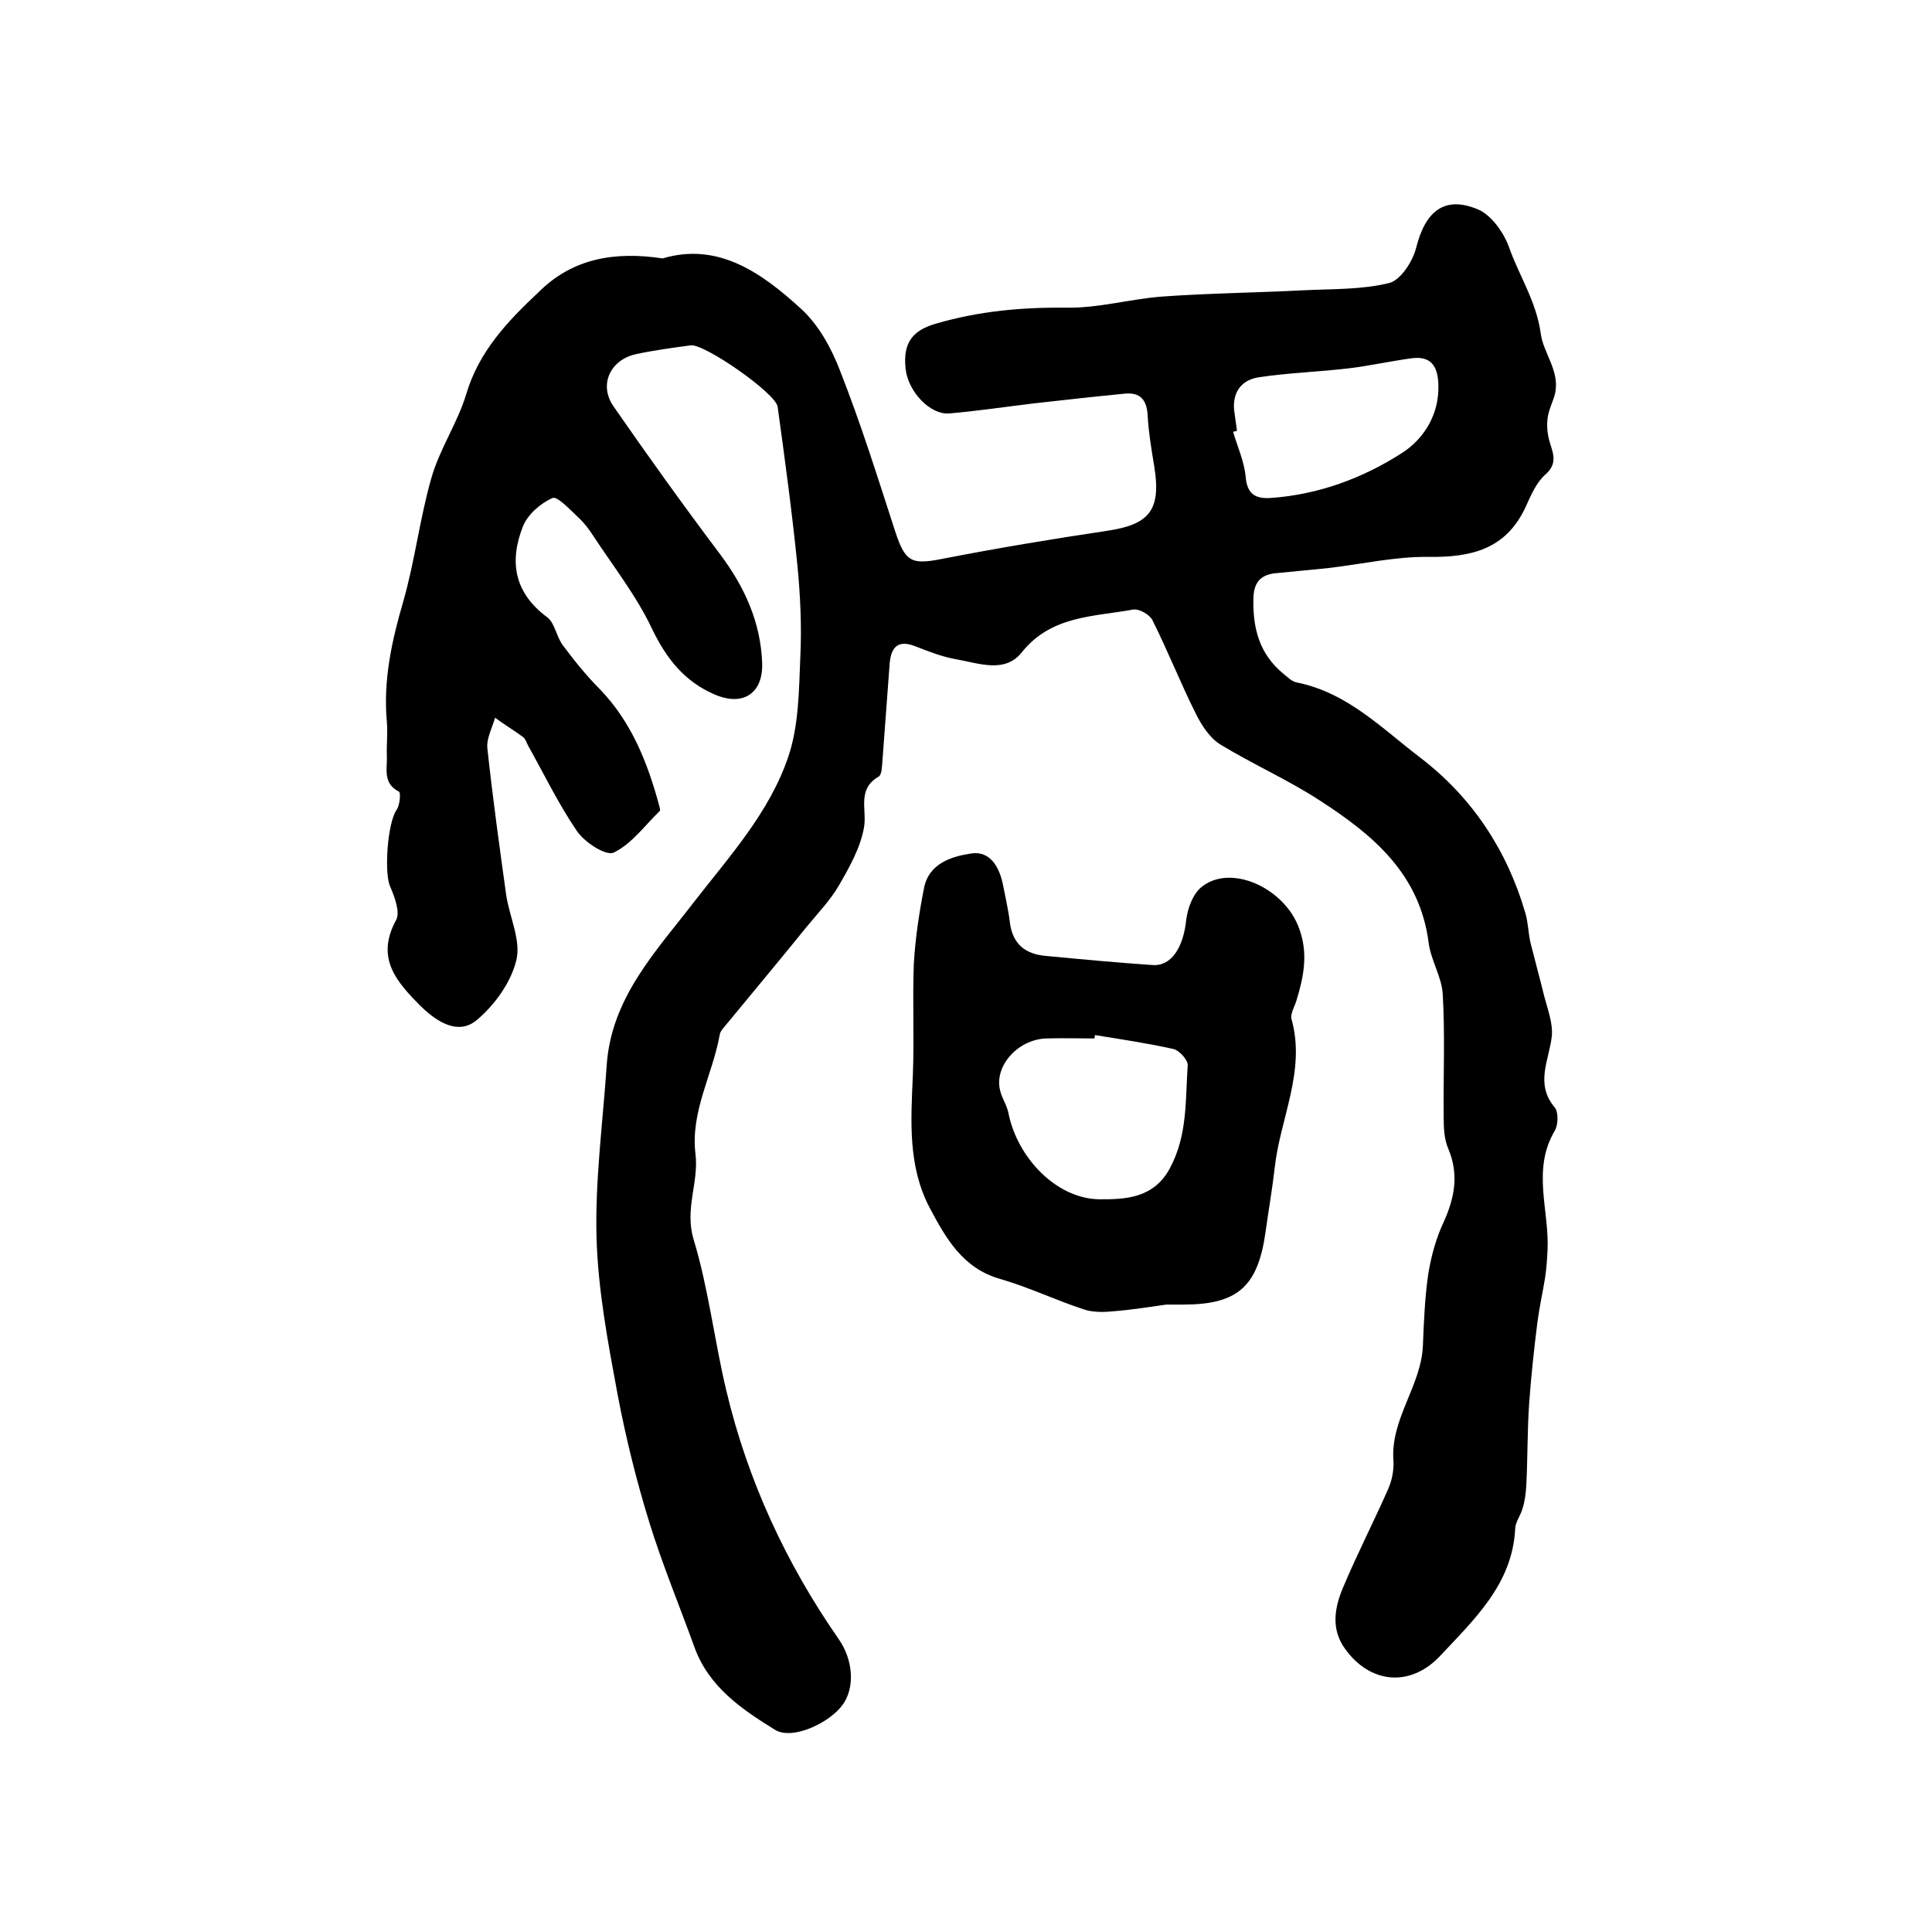
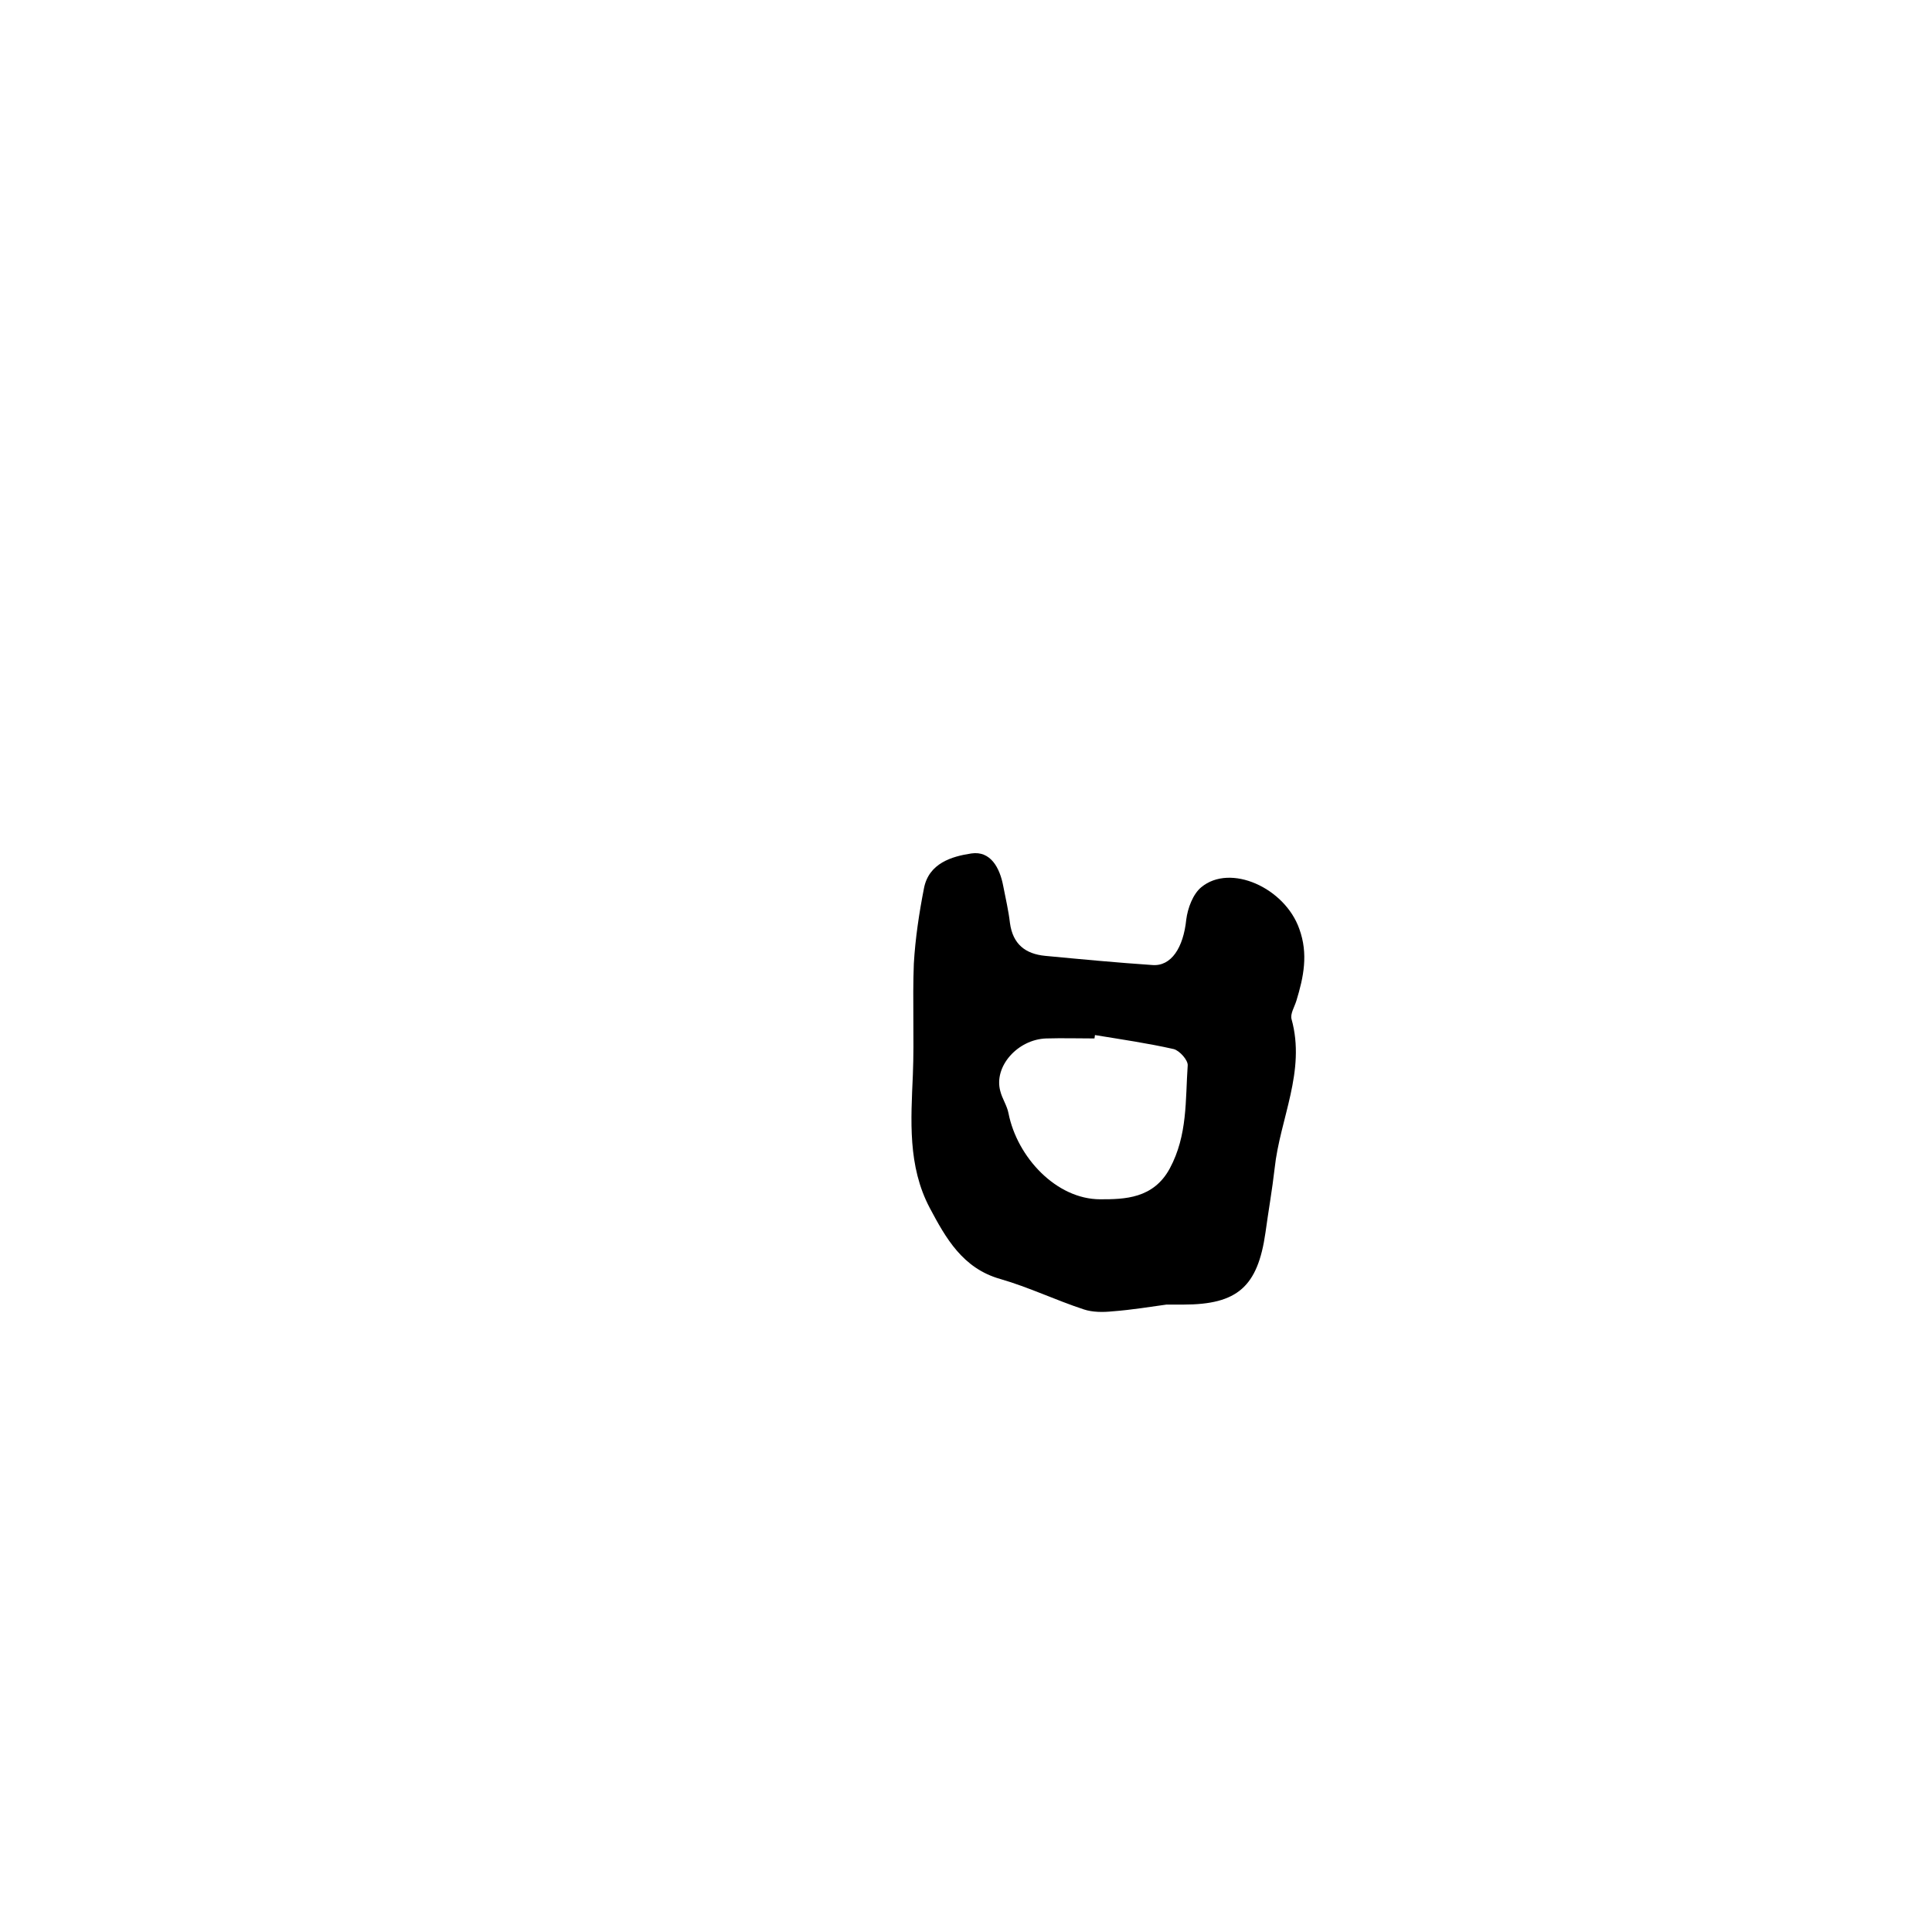
<svg xmlns="http://www.w3.org/2000/svg" version="1.1" id="图层_1" x="0px" y="0px" viewBox="0 0 400 400" style="enable-background:new 0 0 400 400;" xml:space="preserve">
  <style type="text/css">
	.st0{fill:#FFFFFF;}
</style>
  <g>
-     <path d="M137.2,53.5c11.4-3.4,20.4,2.9,28.5,10.3c3.7,3.3,6.4,8.2,8.2,12.9c4.3,10.9,7.8,22.1,11.4,33.2c2.1,6.4,3.3,7.1,9.8,5.8   c11.3-2.2,22.7-4.1,34.1-5.8c8.8-1.3,11.2-4.3,9.8-13.2c-0.6-3.6-1.2-7.2-1.4-10.8c-0.2-3.2-1.6-4.7-4.7-4.4   c-6.2,0.6-12.5,1.3-18.7,2c-5.9,0.7-11.8,1.6-17.7,2.1c-4,0.3-8.5-4.6-9-9.2c-0.6-5.4,1.4-8,6.3-9.4c8.9-2.6,17.8-3.4,27.1-3.3   c6.6,0.1,13.1-1.8,19.7-2.3c9.8-0.7,19.6-0.8,29.3-1.3c5.9-0.3,12-0.1,17.7-1.5c2.4-0.6,4.9-4.5,5.6-7.3c1.9-7.6,5.9-10.9,12.9-7.9   c2.7,1.2,5.2,4.7,6.3,7.7c2.1,6,5.7,11.3,6.6,18c0.5,3.9,3.9,7.6,3,12.2c-0.4,1.8-1.4,3.5-1.6,5.4c-0.2,1.6,0,3.4,0.5,5   c0.8,2.5,1.5,4.4-1,6.6c-1.9,1.7-3,4.4-4.1,6.8c-4.1,8.7-11.3,10.3-20,10.2c-6.9-0.1-13.8,1.5-20.7,2.3c-3.7,0.4-7.4,0.7-11.2,1.1   c-3.2,0.4-4.4,2.2-4.4,5.5c-0.1,6,1.3,11.2,6.1,15.2c0.9,0.7,1.8,1.7,2.9,1.9c10.5,2.1,17.7,9.6,25.6,15.6   c10.7,8.2,17.9,19.1,21.7,32.1c0.6,2,0.6,4.2,1.1,6.3c0.9,3.6,1.9,7.2,2.8,10.9c0.7,2.7,1.8,5.5,1.6,8.2c-0.5,5-3.6,9.9,0.6,14.9   c0.8,1,0.7,3.6,0,4.8c-4.8,8.1-1.1,16.5-1.5,24.7c-0.1,1.9-0.2,3.8-0.5,5.7c-0.5,3.1-1.2,6.2-1.6,9.3c-0.7,5.6-1.3,11.1-1.7,16.7   c-0.4,5.7-0.3,11.4-0.6,17.1c-0.1,1.6-0.3,3.3-0.8,4.8c-0.4,1.4-1.5,2.8-1.5,4.2c-0.6,11.4-8.5,18.7-15.5,26.2   c-6.3,6.7-14.6,5.7-19.7-1.4c-3-4.1-2.2-8.6-0.4-12.8c2.9-6.9,6.3-13.5,9.3-20.3c0.8-1.8,1.2-3.9,1.1-5.8c-0.7-8.7,5.8-15.6,6.1-24   c0.2-4.9,0.4-9.9,1.1-14.7c0.6-3.7,1.6-7.4,3.2-10.8c2.3-5.1,3.2-9.9,0.9-15.3c-0.8-1.9-0.9-4.2-0.9-6.3   c-0.1-8.5,0.3-17.1-0.2-25.6c-0.2-3.5-2.4-6.9-2.9-10.5c-1.8-14.4-11.6-22.5-22.6-29.6c-6.6-4.3-13.9-7.5-20.6-11.6   c-2.1-1.3-3.8-3.9-5-6.3c-3.2-6.4-5.8-13-9-19.4c-0.6-1.2-2.8-2.4-4-2.2c-8.1,1.5-16.9,1.2-23,8.8c-3.5,4.5-9,2.3-13.6,1.5   c-2.9-0.5-5.7-1.6-8.5-2.7c-3.6-1.4-5,0.2-5.3,3.5c-0.5,6.7-1,13.5-1.5,20.2c-0.1,1.1-0.1,2.9-0.8,3.3c-4.5,2.6-2.4,6.8-3,10.4   c-0.7,4.2-3,8.3-5.2,12.1c-1.8,3.1-4.4,5.8-6.7,8.6c-5.5,6.8-11.1,13.5-16.7,20.3c-0.5,0.6-1.2,1.3-1.3,2.1   c-1.5,8.3-6.1,15.9-5,24.7c0.7,5.8-2.3,11.3-0.4,17.6c3.1,10.2,4.3,21,6.8,31.4c4.4,18.5,12.3,35.6,23.2,51.3   c3.1,4.4,3.4,10.1,0.9,13.6c-2.7,3.8-10.5,7.5-14.1,5.2c-6.8-4.2-13.6-8.8-16.6-17c-3.1-8.6-6.6-17-9.3-25.7   c-2.7-8.7-4.9-17.6-6.6-26.5c-2-10.8-4.1-21.8-4.4-32.8c-0.3-11.8,1.3-23.6,2.1-35.4c0.9-14.1,10.2-23.7,18.2-34.1   c7.3-9.4,15.5-18.4,19.4-29.9c2.2-6.5,2.2-13.7,2.5-20.7c0.3-6.3,0-12.7-0.6-18.9c-1.1-11-2.6-22-4.1-32.9   c-0.4-2.8-15.2-13.1-18-12.7c-3.7,0.5-7.5,1-11.2,1.8c-5.4,1.1-7.9,6.3-4.8,10.8c7.2,10.4,14.6,20.7,22.2,30.8   c5,6.7,8.3,14,8.6,22.4c0.2,6.3-4,9-9.8,6.5c-6.3-2.7-10-7.4-13-13.6c-3.2-6.8-8-12.9-12.2-19.3c-0.9-1.4-1.9-2.7-3.1-3.8   c-1.7-1.6-4.3-4.4-5.3-4c-2.5,1.1-5.1,3.4-6.1,5.8c-2.9,7.3-1.9,13.8,5,18.9c1.6,1.2,1.9,4.1,3.3,5.9c2.4,3.2,4.9,6.3,7.7,9.1   c6.4,6.7,9.7,14.9,12.1,23.7c0.1,0.5,0.4,1.2,0.2,1.4c-3.1,3-5.8,6.8-9.5,8.6c-1.6,0.8-6.1-2.1-7.7-4.5   c-3.8-5.6-6.8-11.8-10.1-17.7c-0.3-0.6-0.5-1.3-1-1.7c-1.9-1.4-3.9-2.6-5.8-4c-0.6,2.1-1.8,4.3-1.6,6.3c1.1,10.2,2.5,20.3,3.9,30.4   c0.7,4.6,3.1,9.4,2.1,13.5c-1.1,4.6-4.5,9.3-8.2,12.4c-3.7,3.1-8,0.6-11.5-2.8c-5.1-5.1-9.5-10-5.2-17.9c0.9-1.6-0.3-4.8-1.2-6.9   c-1.3-2.7-0.6-13.2,1.3-15.9c0.7-1,0.9-3.6,0.5-3.8c-3.4-1.7-2.4-4.8-2.5-7.4c-0.1-2.3,0.2-4.7,0-7c-0.8-8.6,1-16.8,3.4-25   c2.4-8.4,3.4-17.1,5.8-25.5c1.7-6,5.4-11.4,7.2-17.3c2.6-8.9,8.6-15.2,15-21.2C118.5,53.5,127.2,52,137.2,53.5z M256.1,89.2   c-0.3,0.1-0.5,0.1-0.8,0.2c0.9,3.1,2.3,6.1,2.6,9.3c0.3,3.6,2,4.6,5.2,4.4c9.9-0.7,19.1-4.1,27.3-9.4c4.3-2.8,7.6-7.8,7.4-14   c-0.1-4-1.6-6.1-5.7-5.5c-4.4,0.6-8.8,1.6-13.2,2.1c-6.1,0.7-12.2,0.9-18.2,1.8c-3.5,0.5-5.5,2.9-5.2,6.7   C255.7,86.3,255.9,87.7,256.1,89.2z" />
    <path d="M241.5,270.1c-3,0.4-7.1,1.1-11.2,1.4c-1.9,0.2-4.1,0.2-5.9-0.4c-5.8-1.9-11.4-4.6-17.3-6.3c-7.8-2.2-11.3-8.5-14.6-14.7   c-4.6-8.7-3.9-18.2-3.5-27.6c0.3-7.6-0.1-15.3,0.2-23c0.3-5.2,1.1-10.5,2.1-15.6c1-5.2,5.8-6.6,9.8-7.2c4-0.6,5.9,3,6.6,6.7   c0.5,2.6,1.1,5.1,1.4,7.7c0.6,4.4,3.2,6.4,7.3,6.8c7.4,0.7,14.8,1.4,22.2,1.9c3.9,0.3,6.4-3.6,7-9.4c0.3-2.4,1.4-5.3,3.1-6.7   c6-5,17.3,0.1,20.3,8.6c1.9,5.2,0.9,10-0.6,14.9c-0.4,1.3-1.3,2.7-1,3.8c3,10.8-2.4,20.6-3.5,30.9c-0.5,4.4-1.3,8.9-1.9,13.3   c-1.6,11.2-5.8,14.9-17,14.9C244.3,270.1,243.5,270.1,241.5,270.1z M226.7,214.3c0,0.2-0.1,0.5-0.1,0.7c-3.3,0-6.6-0.1-10,0   c-5.9,0.2-10.9,5.8-9.5,10.9c0.4,1.6,1.4,3,1.7,4.6c1.8,9.1,9.9,17.8,19,17.8c5,0,11-0.1,14.4-6.4c3.7-6.9,3.2-14.1,3.7-21.3   c0.1-1.1-1.7-3.1-2.9-3.4C237.7,216,232.2,215.2,226.7,214.3z" />
  </g>
</svg>